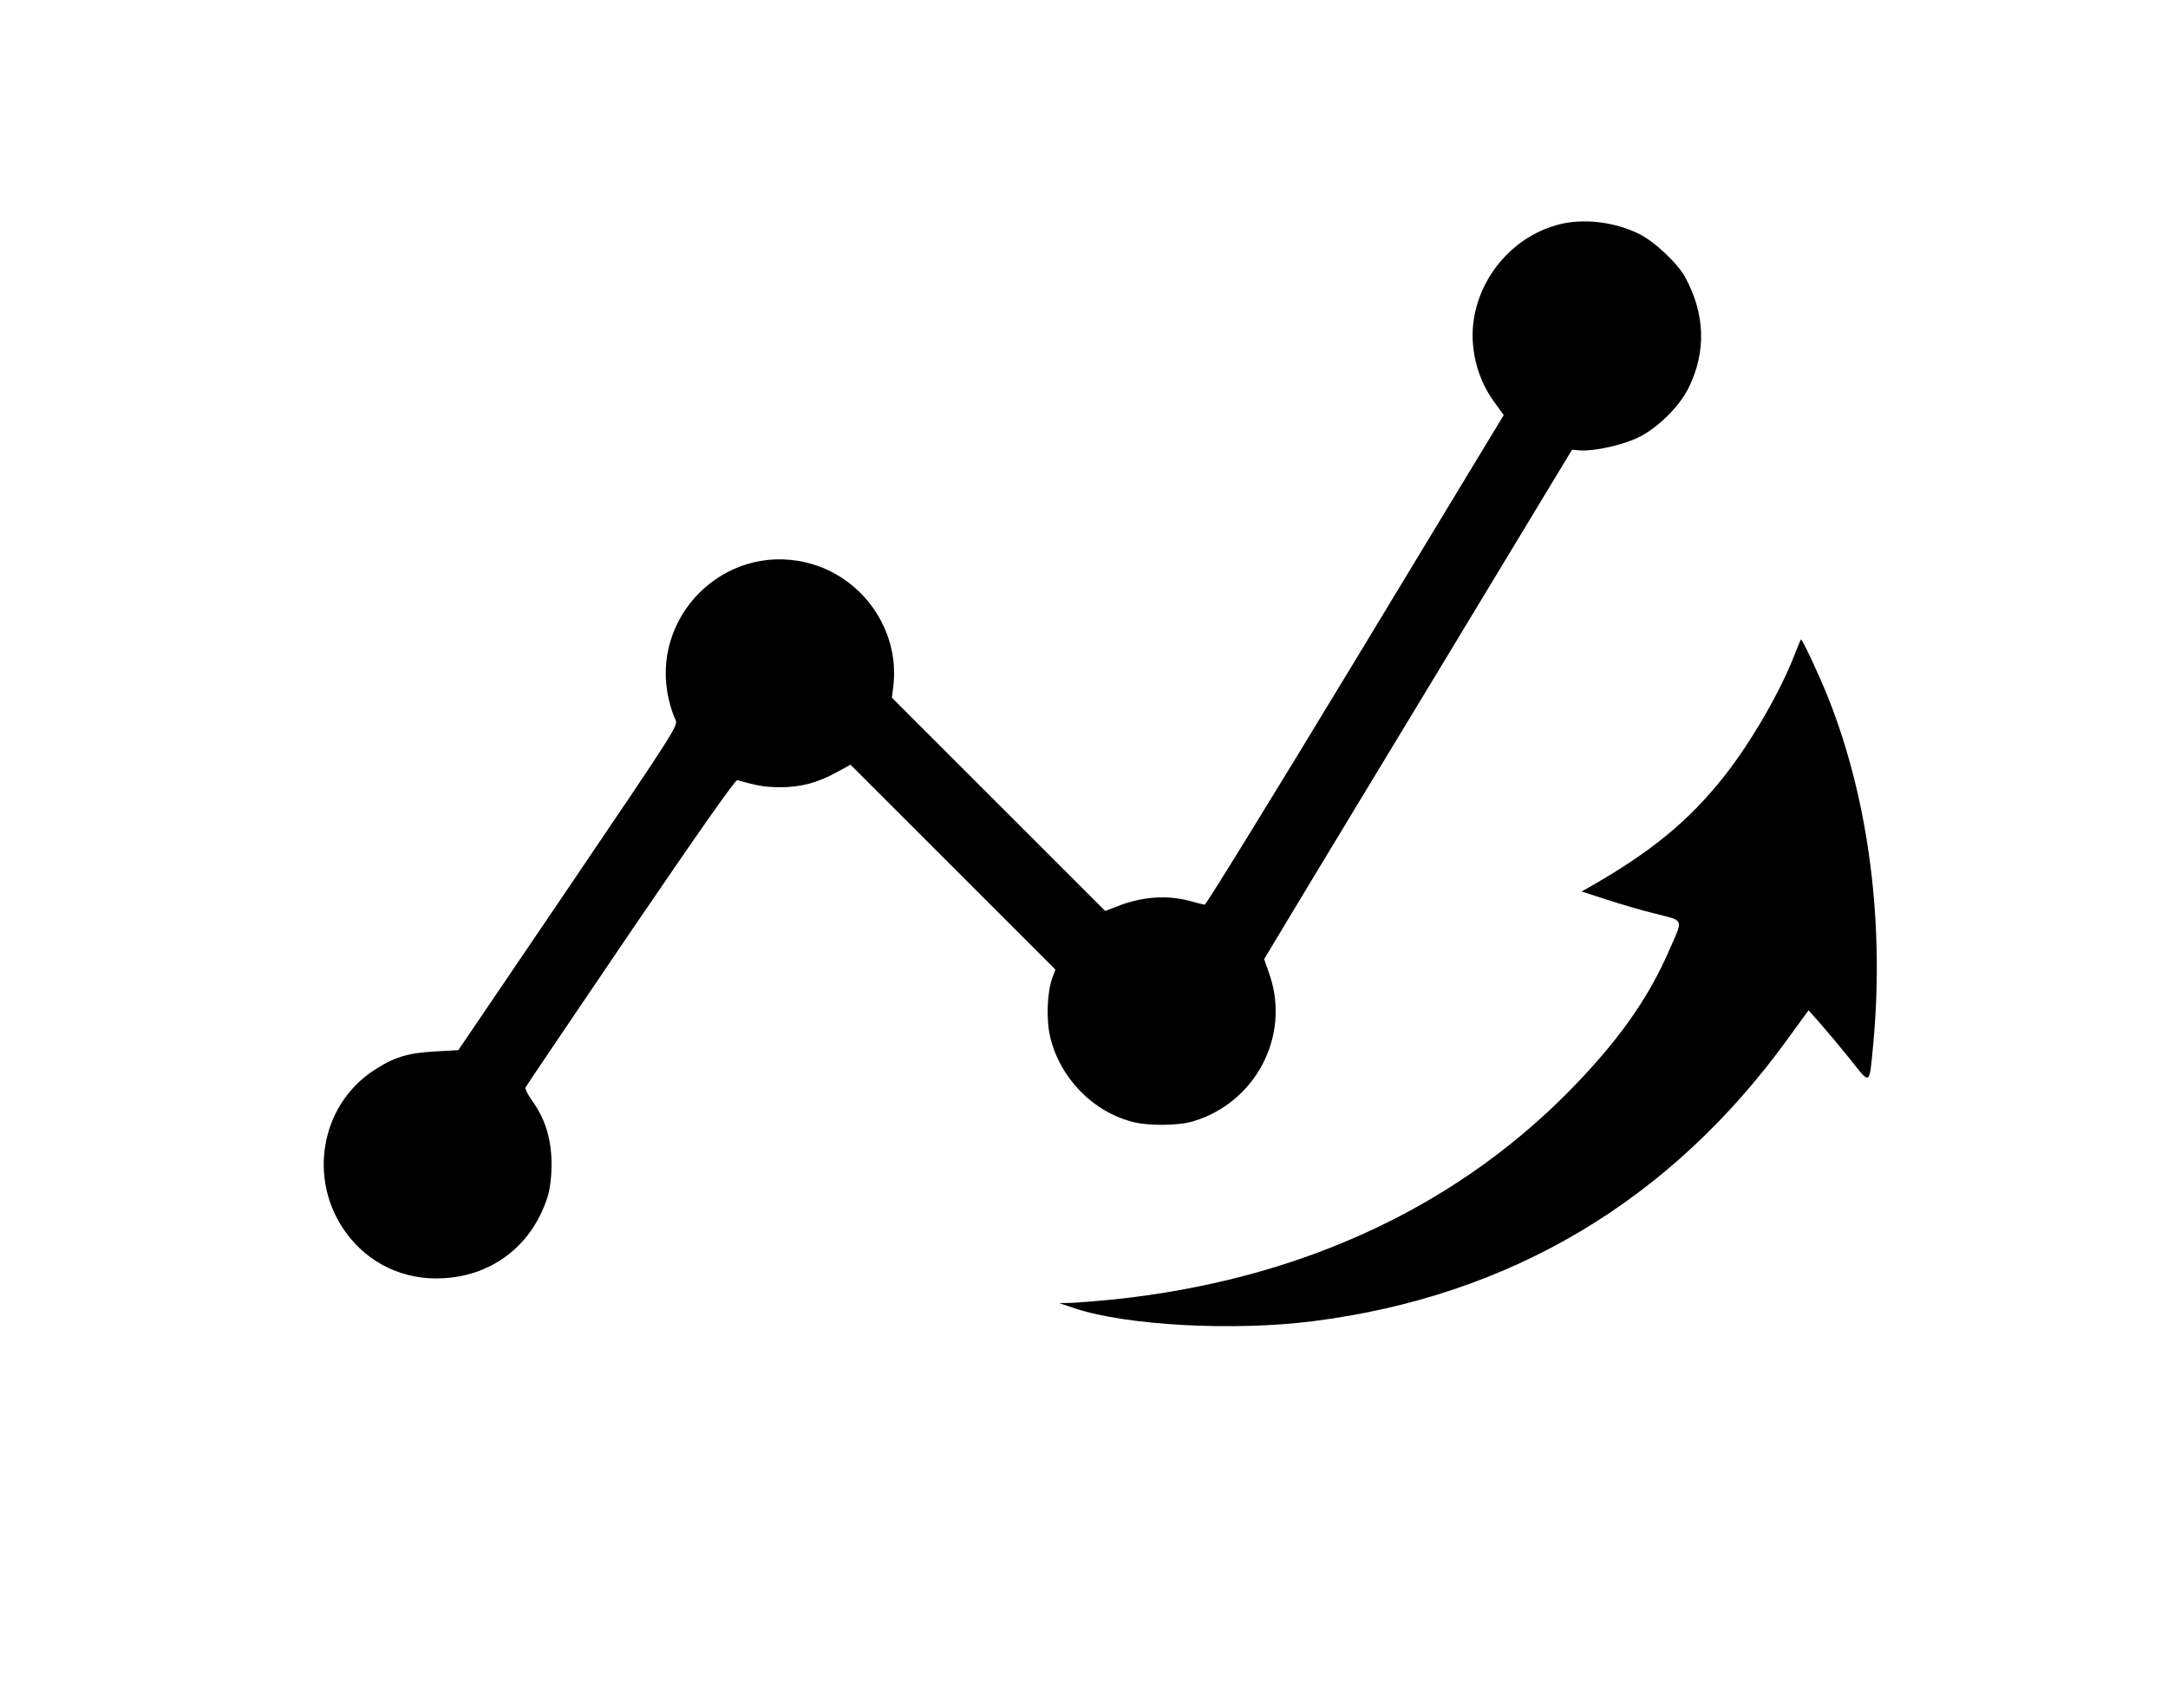
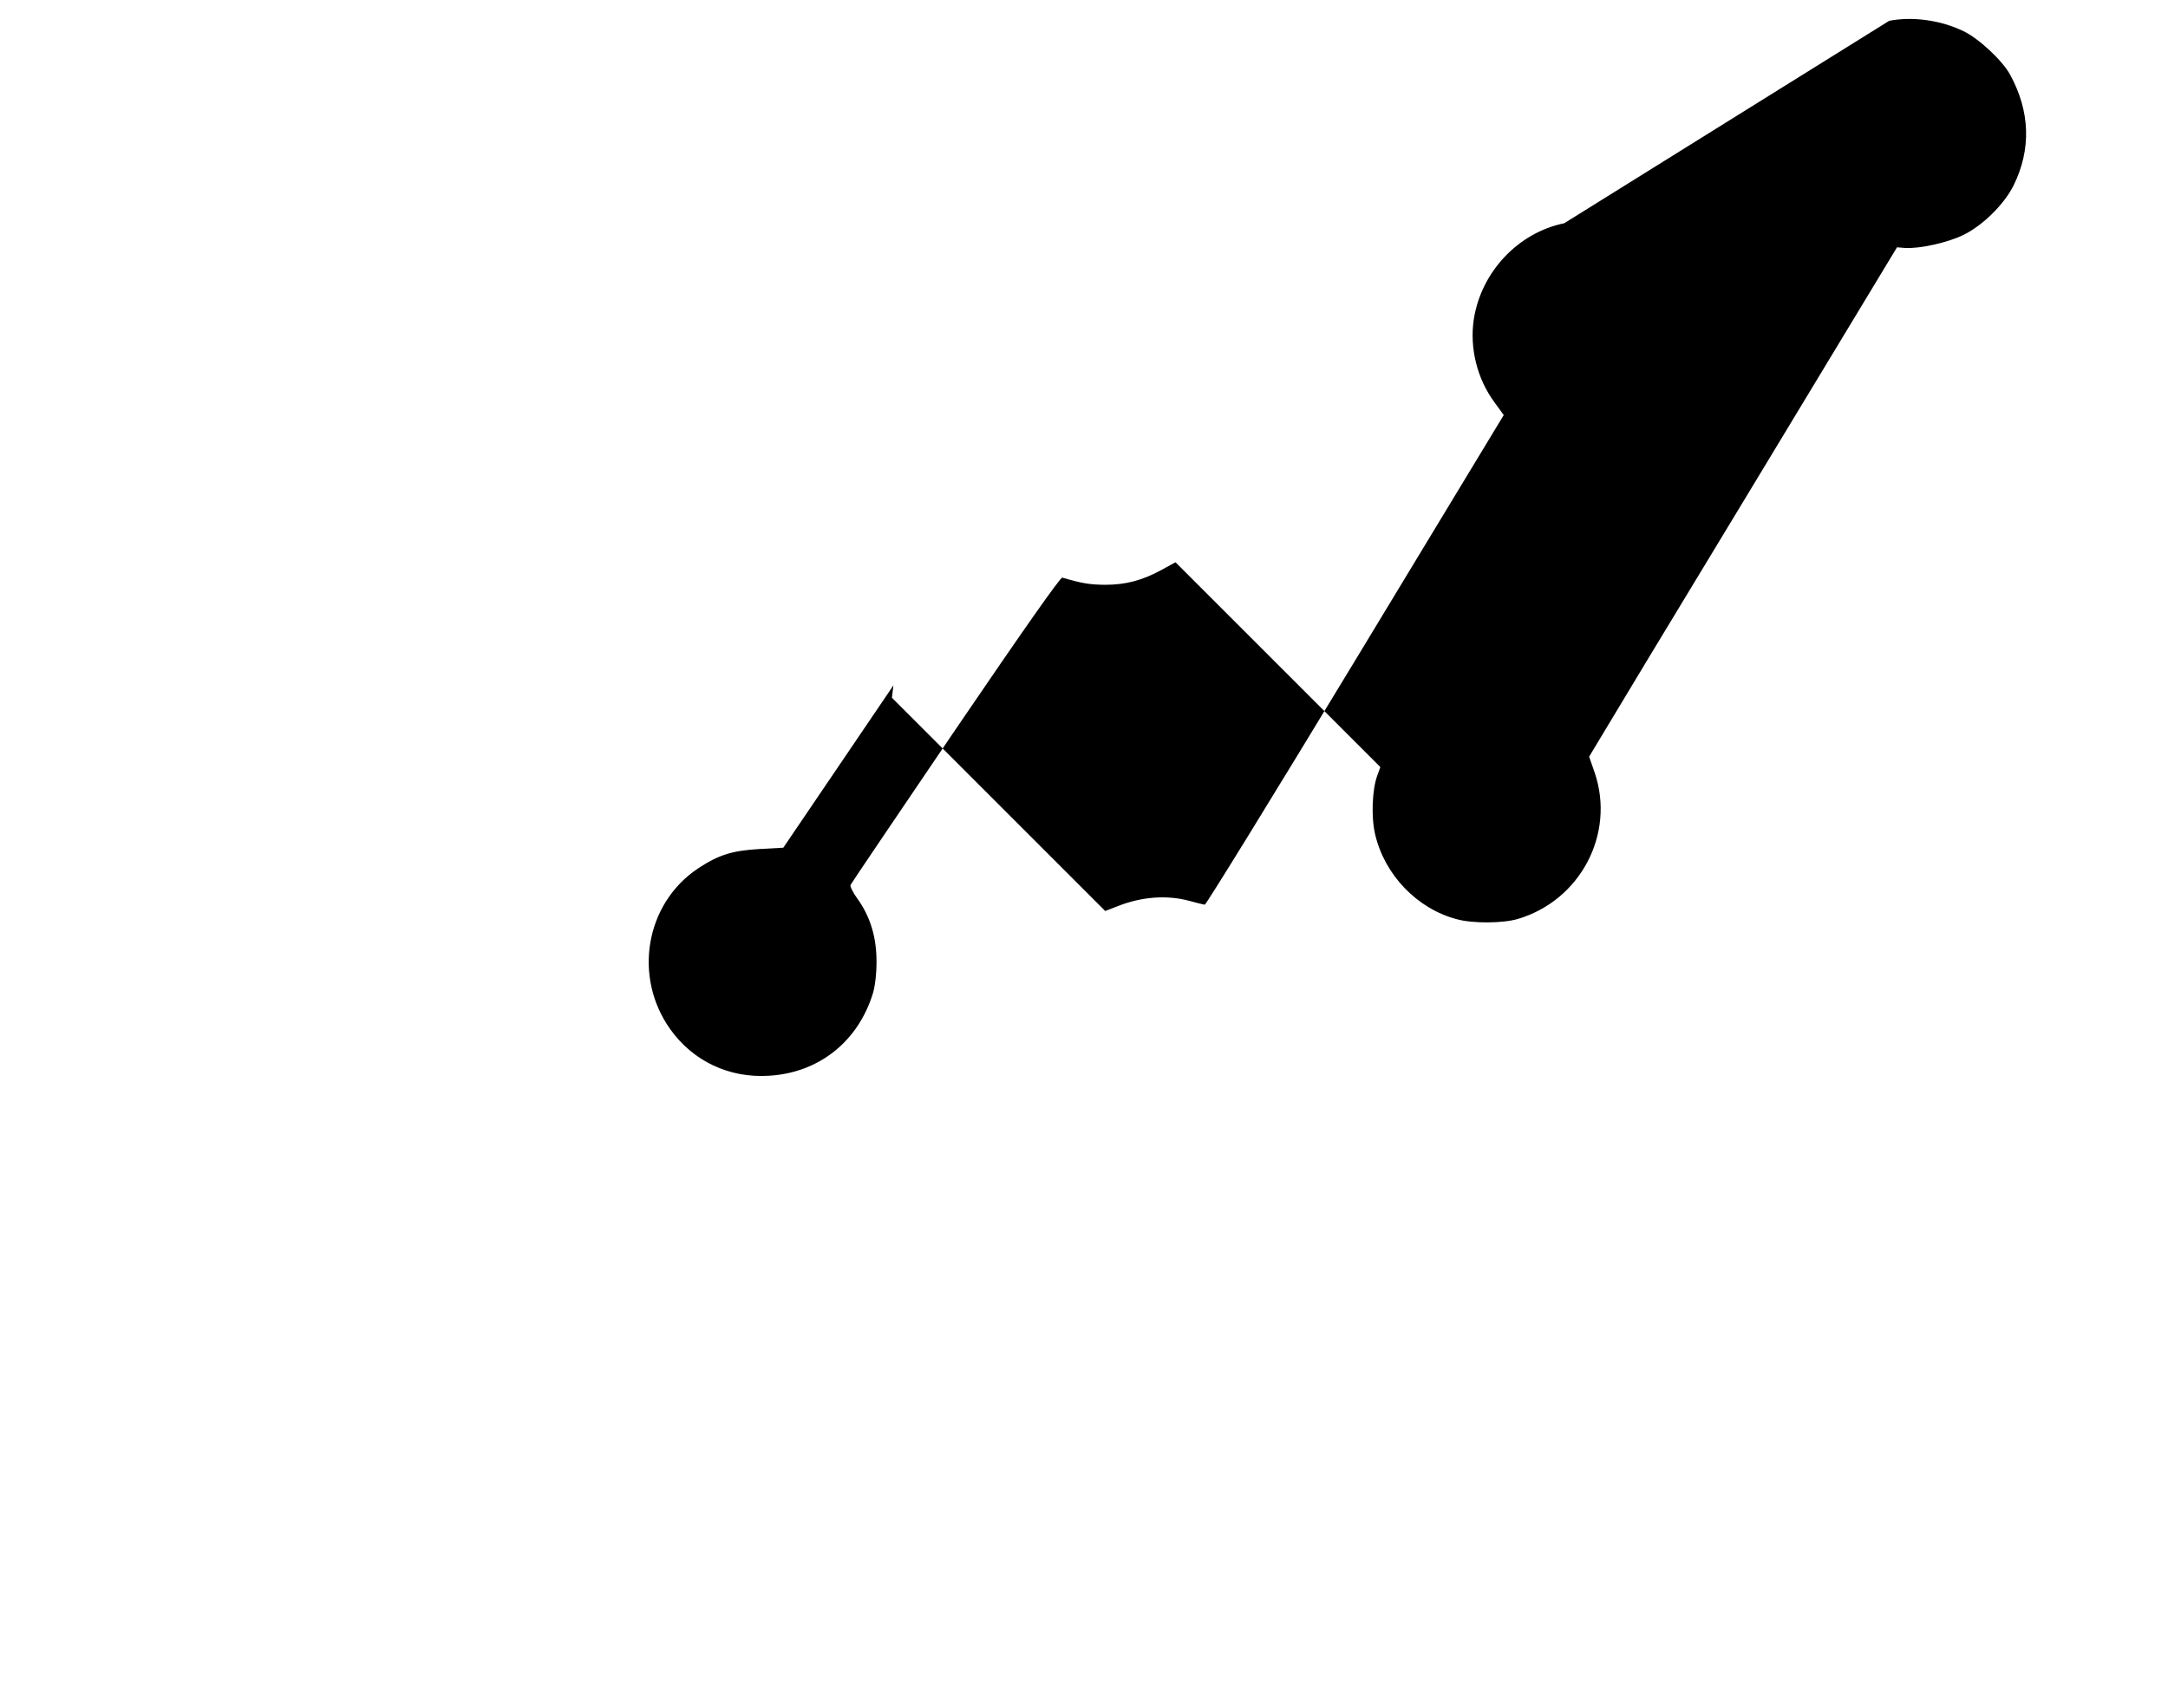
<svg xmlns="http://www.w3.org/2000/svg" width="1000pt" height="788pt" viewBox="0 0 1000 788" preserveAspectRatio="xMidYMid meet">
  <g transform="translate(0,788) scale(0.1,-0.1)" fill="#000000" stroke="none">
-     <path d="M7215 6850 c-212 -43 -383 -224 -417 -443 -20 -132 15 -275 96 -384 l42 -58 -684 -1130 c-376 -621 -689 -1129 -695 -1129 -7 1 -39 9 -72 18 -104 28 -221 19 -333 -26 l-54 -21 -492 492 -492 492 7 57 c29 259 -146 506 -403 567 -380 90 -722 -253 -633 -633 8 -35 22 -76 30 -91 14 -28 12 -31 -493 -777 l-508 -749 -109 -6 c-126 -7 -190 -27 -285 -90 -242 -162 -300 -500 -127 -742 105 -147 272 -226 456 -214 229 14 409 157 478 379 10 33 17 89 17 148 0 113 -29 208 -89 291 -20 28 -34 56 -31 62 3 7 221 329 484 717 312 458 484 704 493 701 93 -27 126 -32 196 -33 96 0 173 20 262 69 l64 35 473 -473 472 -472 -15 -41 c-23 -65 -28 -190 -9 -270 44 -187 194 -343 377 -391 72 -20 212 -19 280 1 289 85 451 392 356 674 l-26 75 39 65 c21 36 340 565 710 1175 l671 1110 38 -3 c67 -4 197 25 268 60 89 43 189 142 232 229 82 167 76 341 -16 510 -35 65 -144 167 -215 201 -105 51 -235 69 -343 48z" />
-     <path d="M8281 4868 c-66 -174 -204 -413 -331 -573 -162 -204 -335 -346 -621 -509 l-34 -19 115 -37 c63 -21 166 -51 228 -66 132 -34 127 -19 60 -171 -100 -230 -246 -432 -477 -664 -536 -535 -1246 -856 -2083 -944 -81 -8 -171 -15 -200 -16 l-53 -1 75 -25 c241 -79 735 -105 1100 -58 907 116 1645 555 2186 1302 l96 132 55 -62 c30 -34 92 -108 137 -164 94 -119 88 -122 105 55 55 566 -18 1139 -206 1612 -40 101 -119 270 -126 270 -1 0 -13 -28 -26 -62z" />
+     <path d="M7215 6850 c-212 -43 -383 -224 -417 -443 -20 -132 15 -275 96 -384 l42 -58 -684 -1130 c-376 -621 -689 -1129 -695 -1129 -7 1 -39 9 -72 18 -104 28 -221 19 -333 -26 l-54 -21 -492 492 -492 492 7 57 l-508 -749 -109 -6 c-126 -7 -190 -27 -285 -90 -242 -162 -300 -500 -127 -742 105 -147 272 -226 456 -214 229 14 409 157 478 379 10 33 17 89 17 148 0 113 -29 208 -89 291 -20 28 -34 56 -31 62 3 7 221 329 484 717 312 458 484 704 493 701 93 -27 126 -32 196 -33 96 0 173 20 262 69 l64 35 473 -473 472 -472 -15 -41 c-23 -65 -28 -190 -9 -270 44 -187 194 -343 377 -391 72 -20 212 -19 280 1 289 85 451 392 356 674 l-26 75 39 65 c21 36 340 565 710 1175 l671 1110 38 -3 c67 -4 197 25 268 60 89 43 189 142 232 229 82 167 76 341 -16 510 -35 65 -144 167 -215 201 -105 51 -235 69 -343 48z" />
  </g>
</svg>